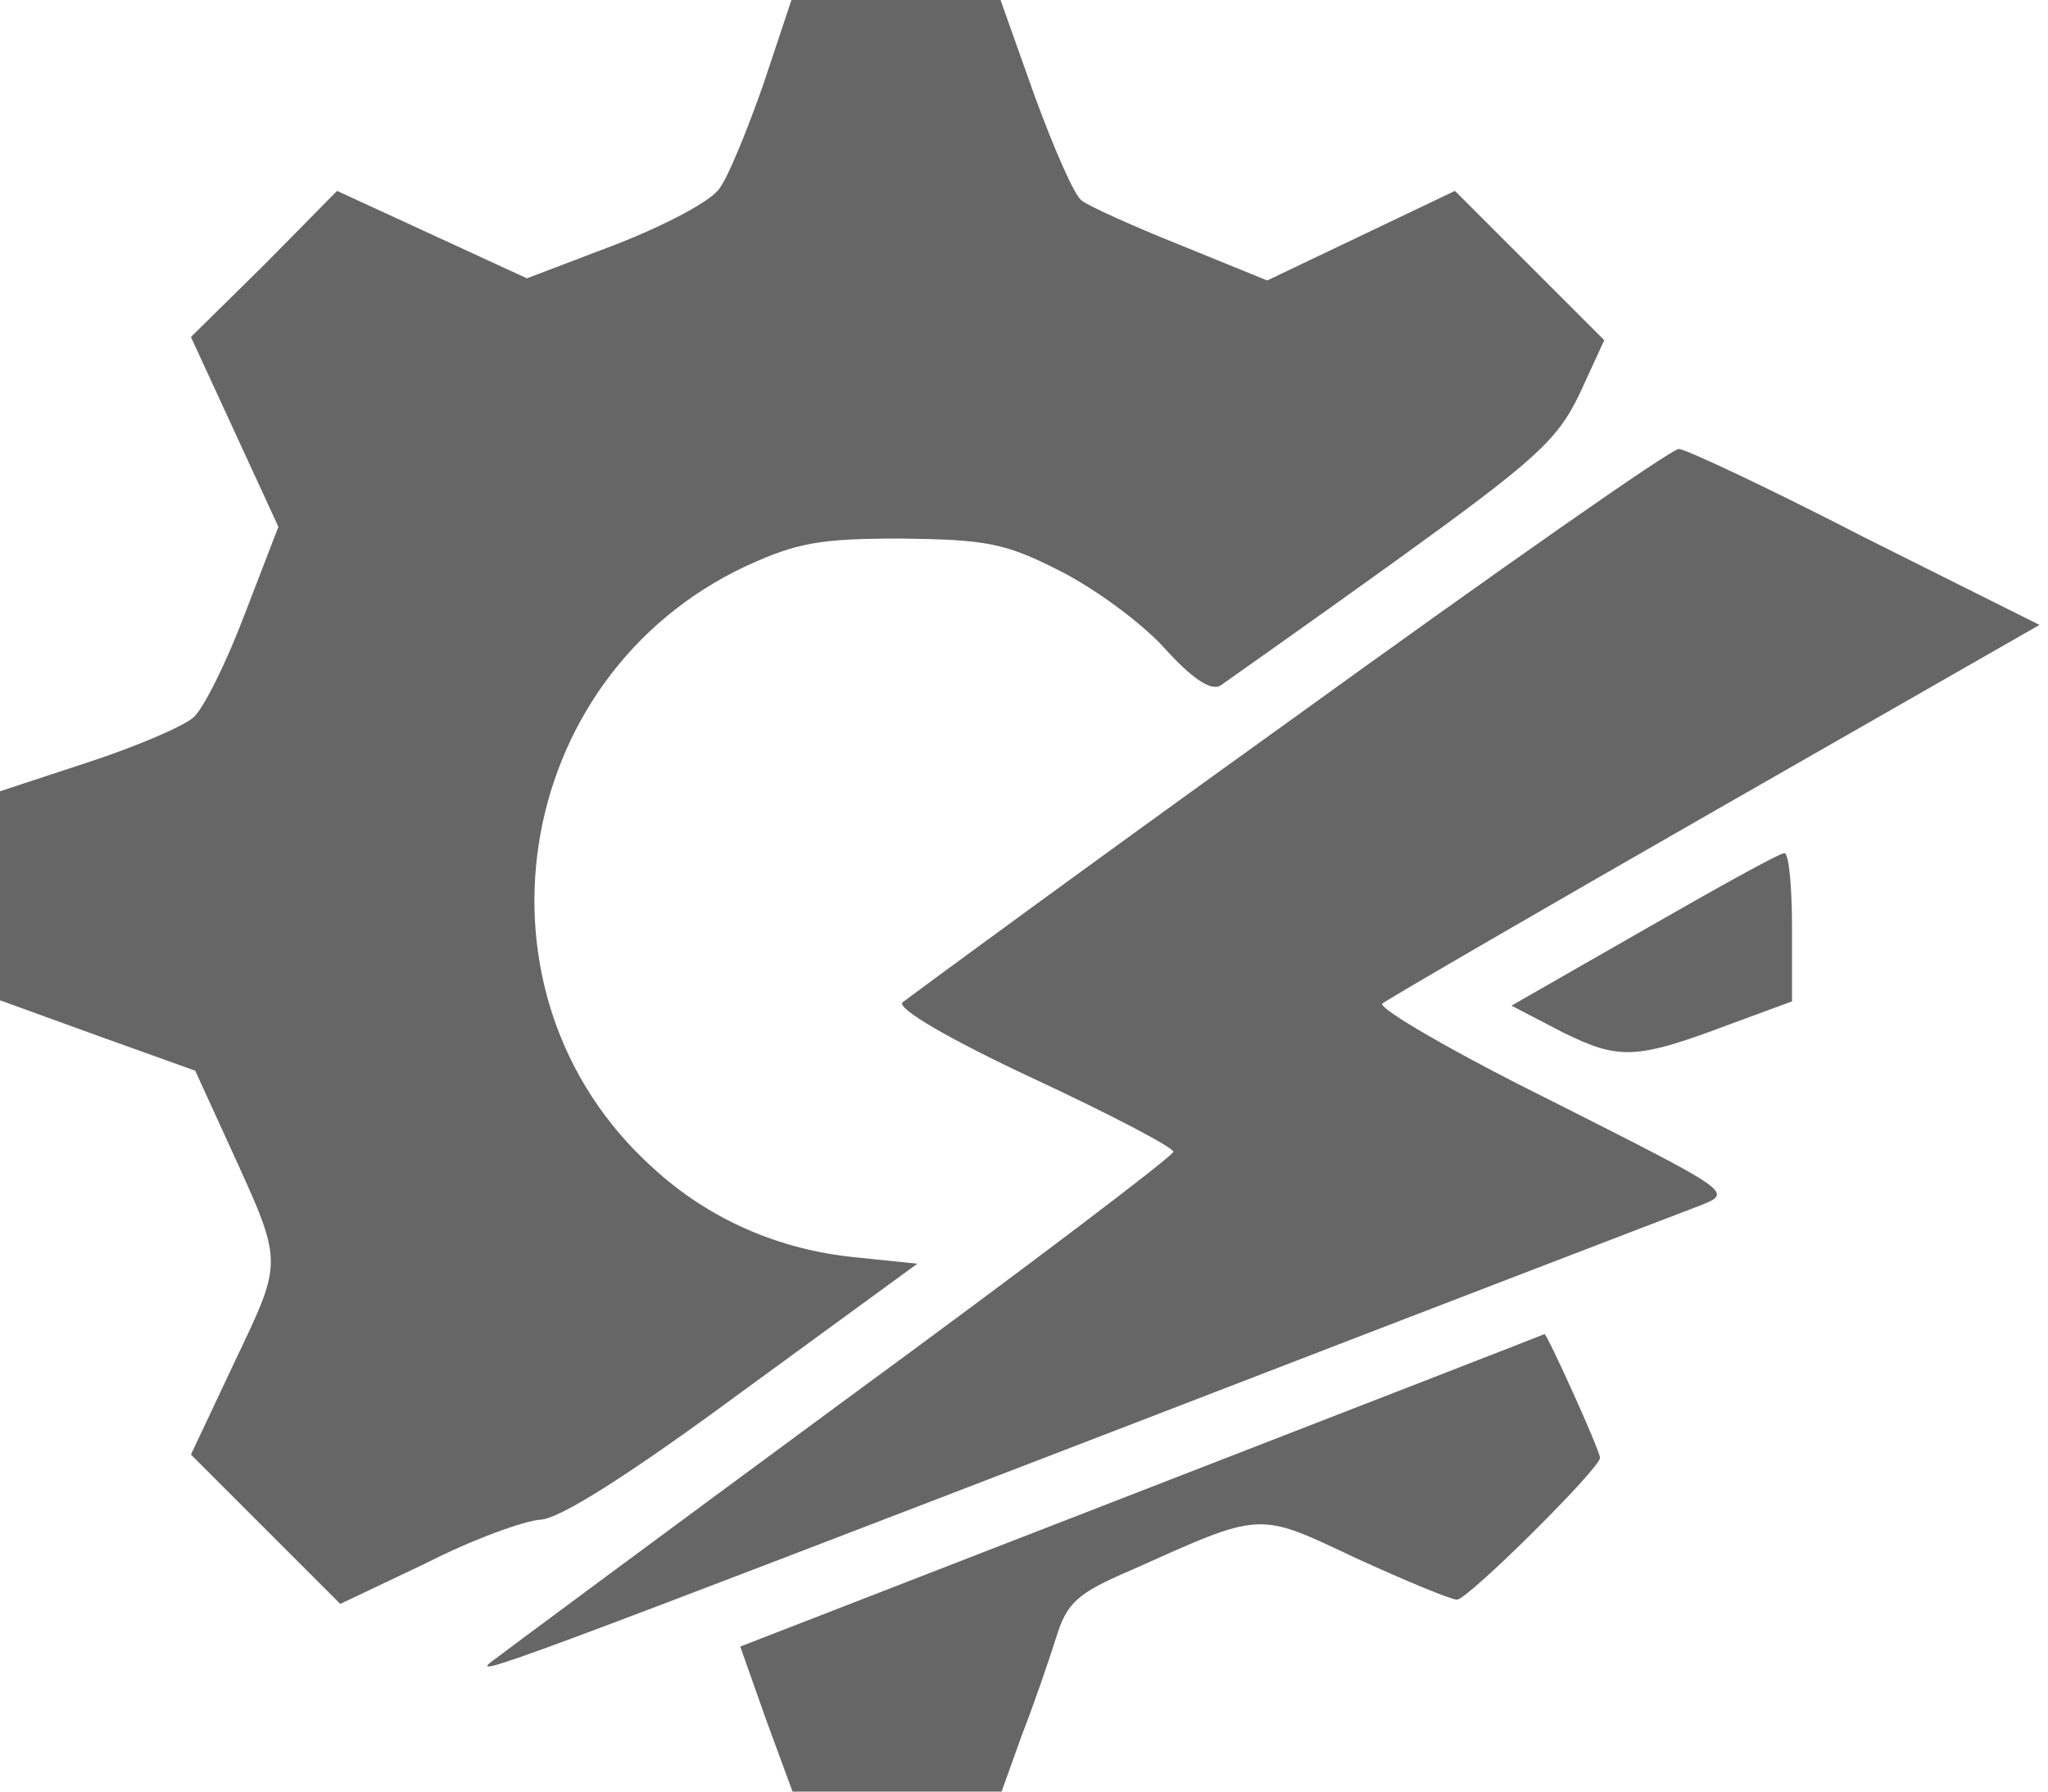
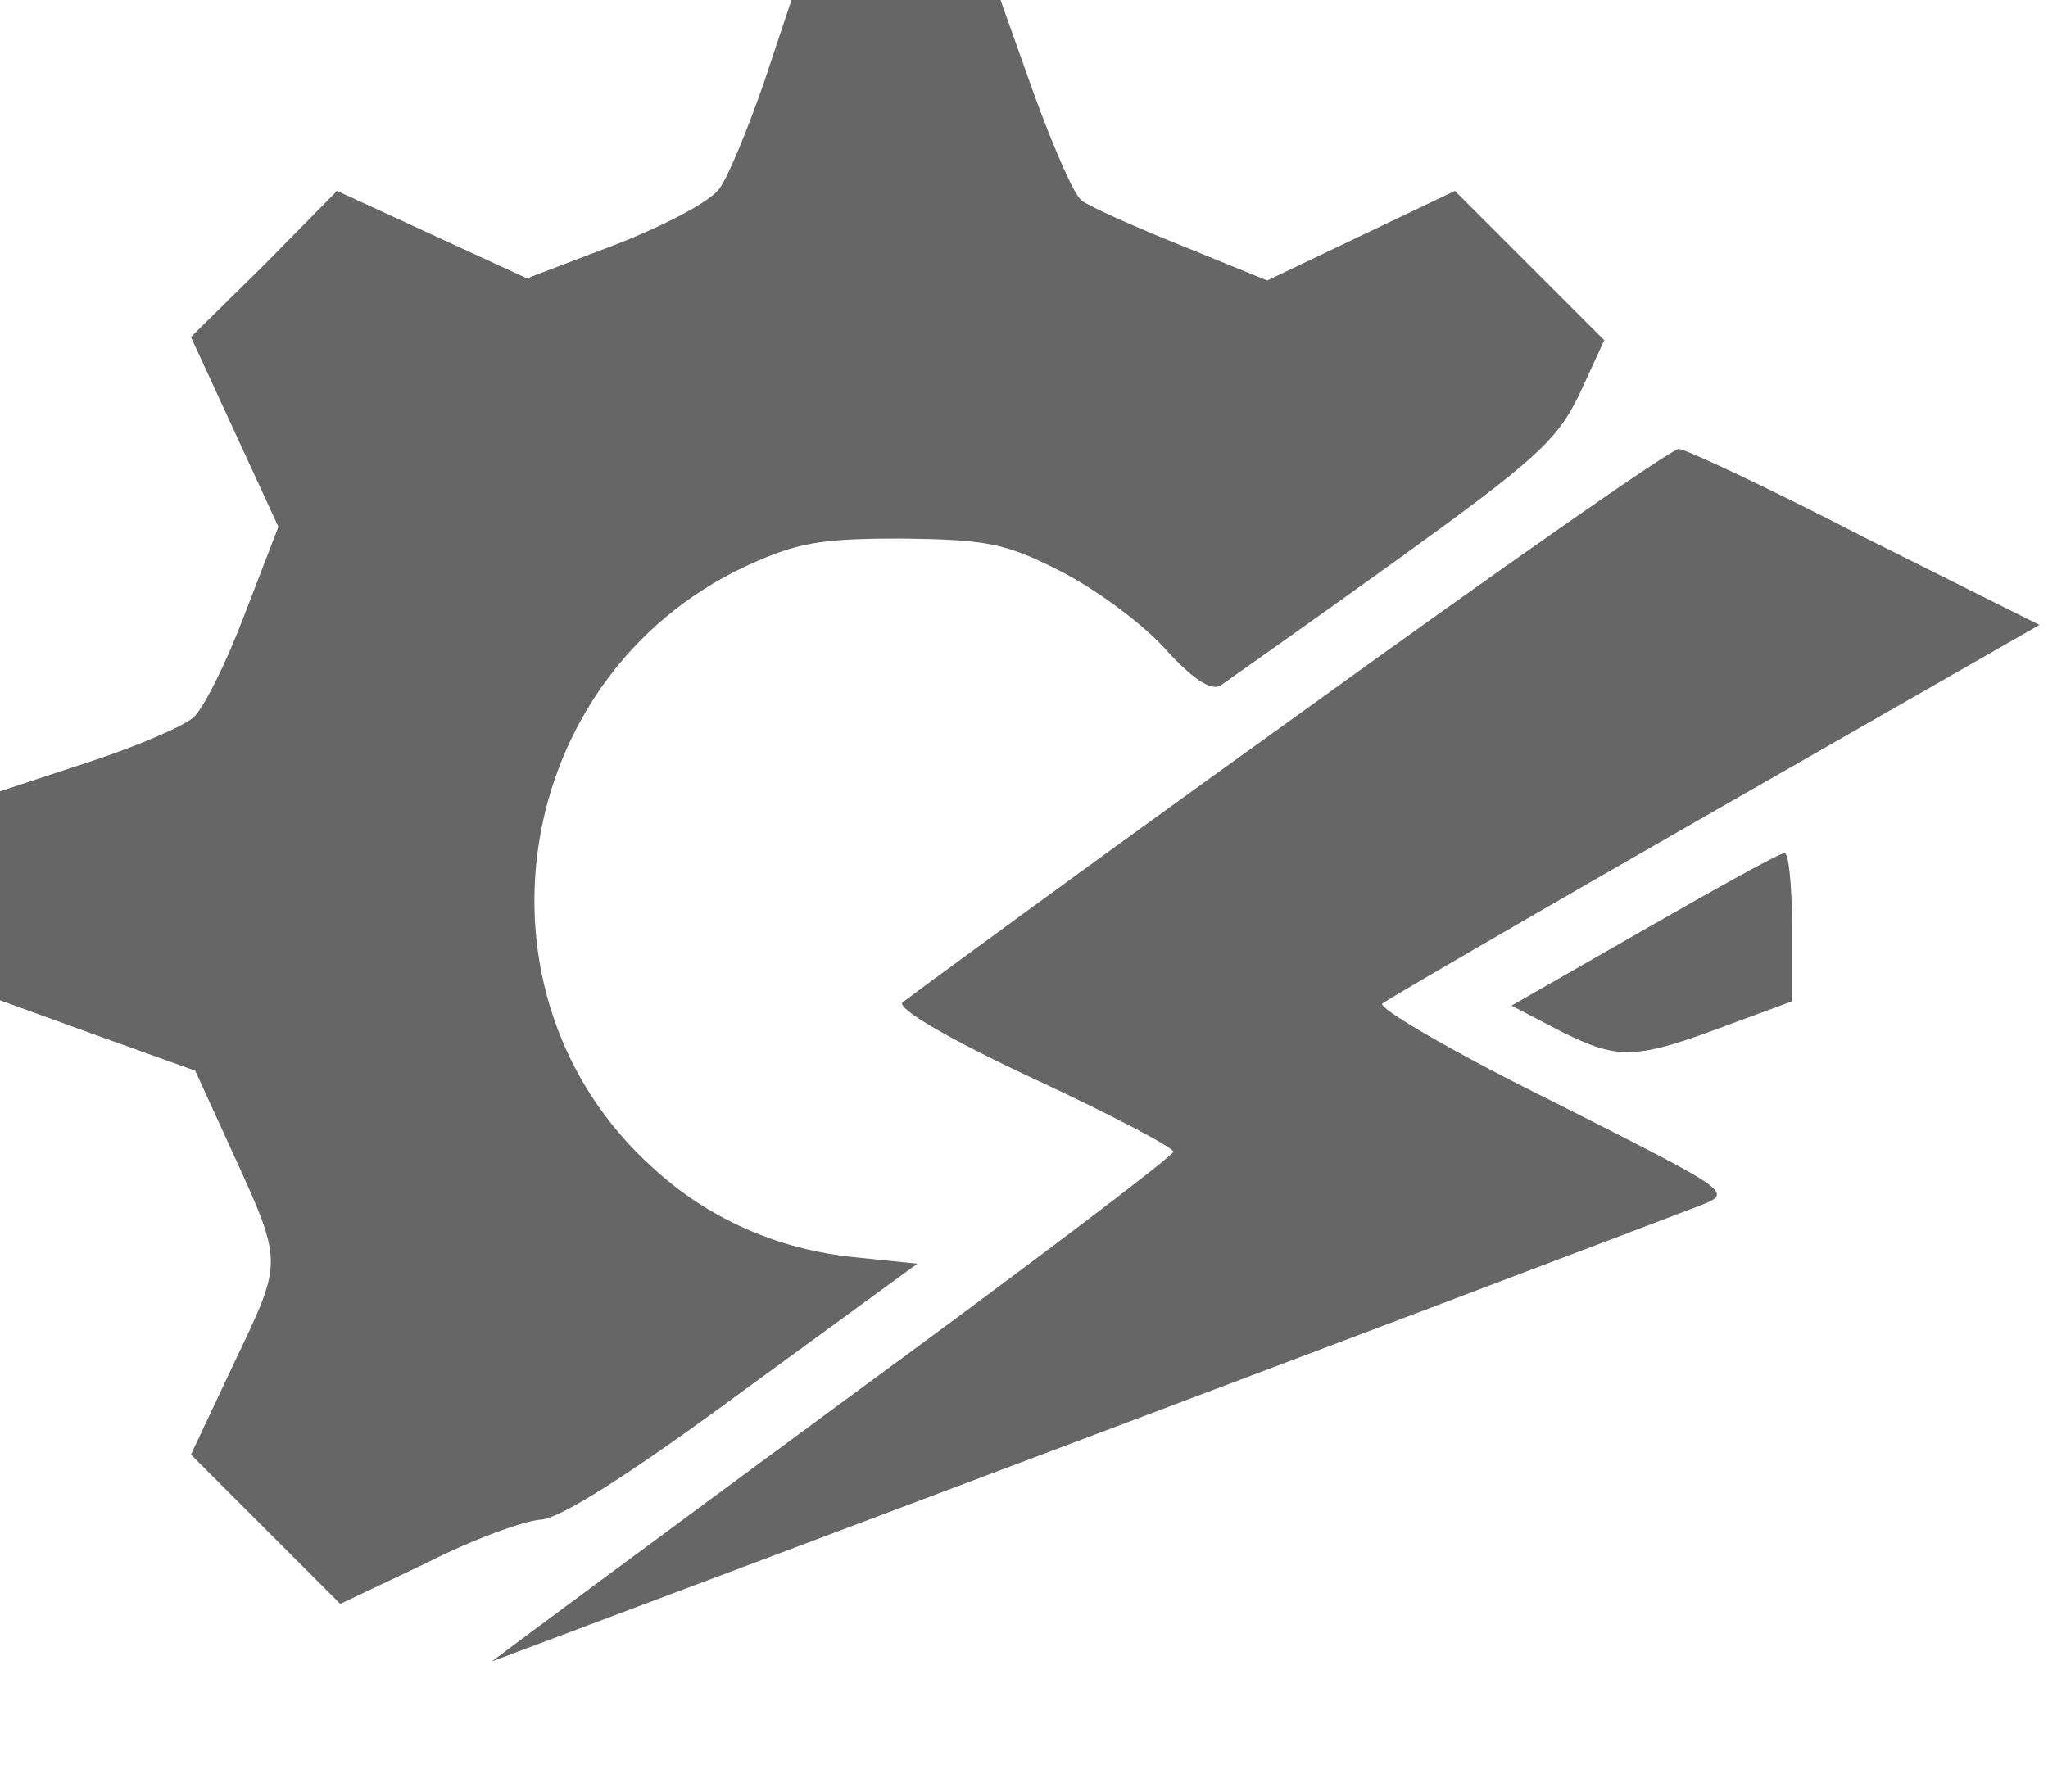
<svg xmlns="http://www.w3.org/2000/svg" width="100%" height="100%" viewBox="0 0 192 168" version="1.1" xml:space="preserve" style="fill-rule:evenodd;clip-rule:evenodd;stroke-linejoin:round;stroke-miterlimit:1.414;">
  <g transform="matrix(0.1,0,0,-0.1,-4,184)">
    <path d="M756,1762C741,1719 723,1675 715,1664C708,1652 664,1629 618,1611L534,1579L445,1620L356,1661L288,1592L219,1524L260,1435L301,1346L269,1263C252,1218 230,1174 221,1167C212,1159 168,1140 122,1125L40,1098L40,1000L40,902L131,869L223,836L255,766C306,654 306,660 260,563L219,476L289,406L359,336L439,374C482,396 531,414 547,415C565,416 630,457 737,536L900,655L842,661C770,668 704,697 652,745C472,907 518,1205 739,1309C787,1331 808,1335 885,1335C964,1334 982,1331 1033,1305C1065,1289 1109,1257 1131,1233C1157,1204 1175,1192 1184,1197C1191,1202 1265,1254 1347,1313C1480,1409 1500,1427 1521,1471L1544,1521L1474,1591L1404,1661L1316,1619L1228,1577L1147,1610C1102,1628 1060,1647 1054,1652C1047,1657 1028,1701 1010,1750L978,1840L880,1840L782,1840L756,1762Z" style="fill:rgb(102,102,102);fill-rule:nonzero;" />
-     <path d="M1249,1164C1054,1024 891,904 886,900C881,894 931,865 1008,829C1081,795 1140,764 1140,760C1140,756 1000,650 828,524C657,398 510,289 501,282C480,266 518,280 1110,508C1382,613 1619,704 1635,710C1665,722 1662,723 1496,807C1403,853 1331,895 1336,899C1341,903 1482,985 1648,1080L1952,1254L1788,1336C1699,1382 1620,1419 1614,1419C1608,1420 1444,1305 1249,1164Z" style="fill:rgb(102,102,102);fill-rule:nonzero;" />
+     <path d="M1249,1164C1054,1024 891,904 886,900C881,894 931,865 1008,829C1081,795 1140,764 1140,760C1140,756 1000,650 828,524C657,398 510,289 501,282C1382,613 1619,704 1635,710C1665,722 1662,723 1496,807C1403,853 1331,895 1336,899C1341,903 1482,985 1648,1080L1952,1254L1788,1336C1699,1382 1620,1419 1614,1419C1608,1420 1444,1305 1249,1164Z" style="fill:rgb(102,102,102);fill-rule:nonzero;" />
    <path d="M1581,968L1457,897L1505,872C1558,846 1573,846 1663,880L1720,901L1720,971C1720,1009 1717,1040 1713,1040C1708,1040 1649,1007 1581,968Z" style="fill:rgb(102,102,102);fill-rule:nonzero;" />
-     <path d="M1110,442L734,296L758,228L783,160L979,160L998,213C1009,241 1023,282 1030,304C1040,337 1050,346 1099,367C1224,423 1218,423 1311,379C1357,358 1400,340 1406,340C1416,340 1540,463 1540,473C1540,480 1490,590 1488,589C1486,588 1316,522 1110,442Z" style="fill:rgb(102,102,102);fill-rule:nonzero;" />
  </g>
</svg>